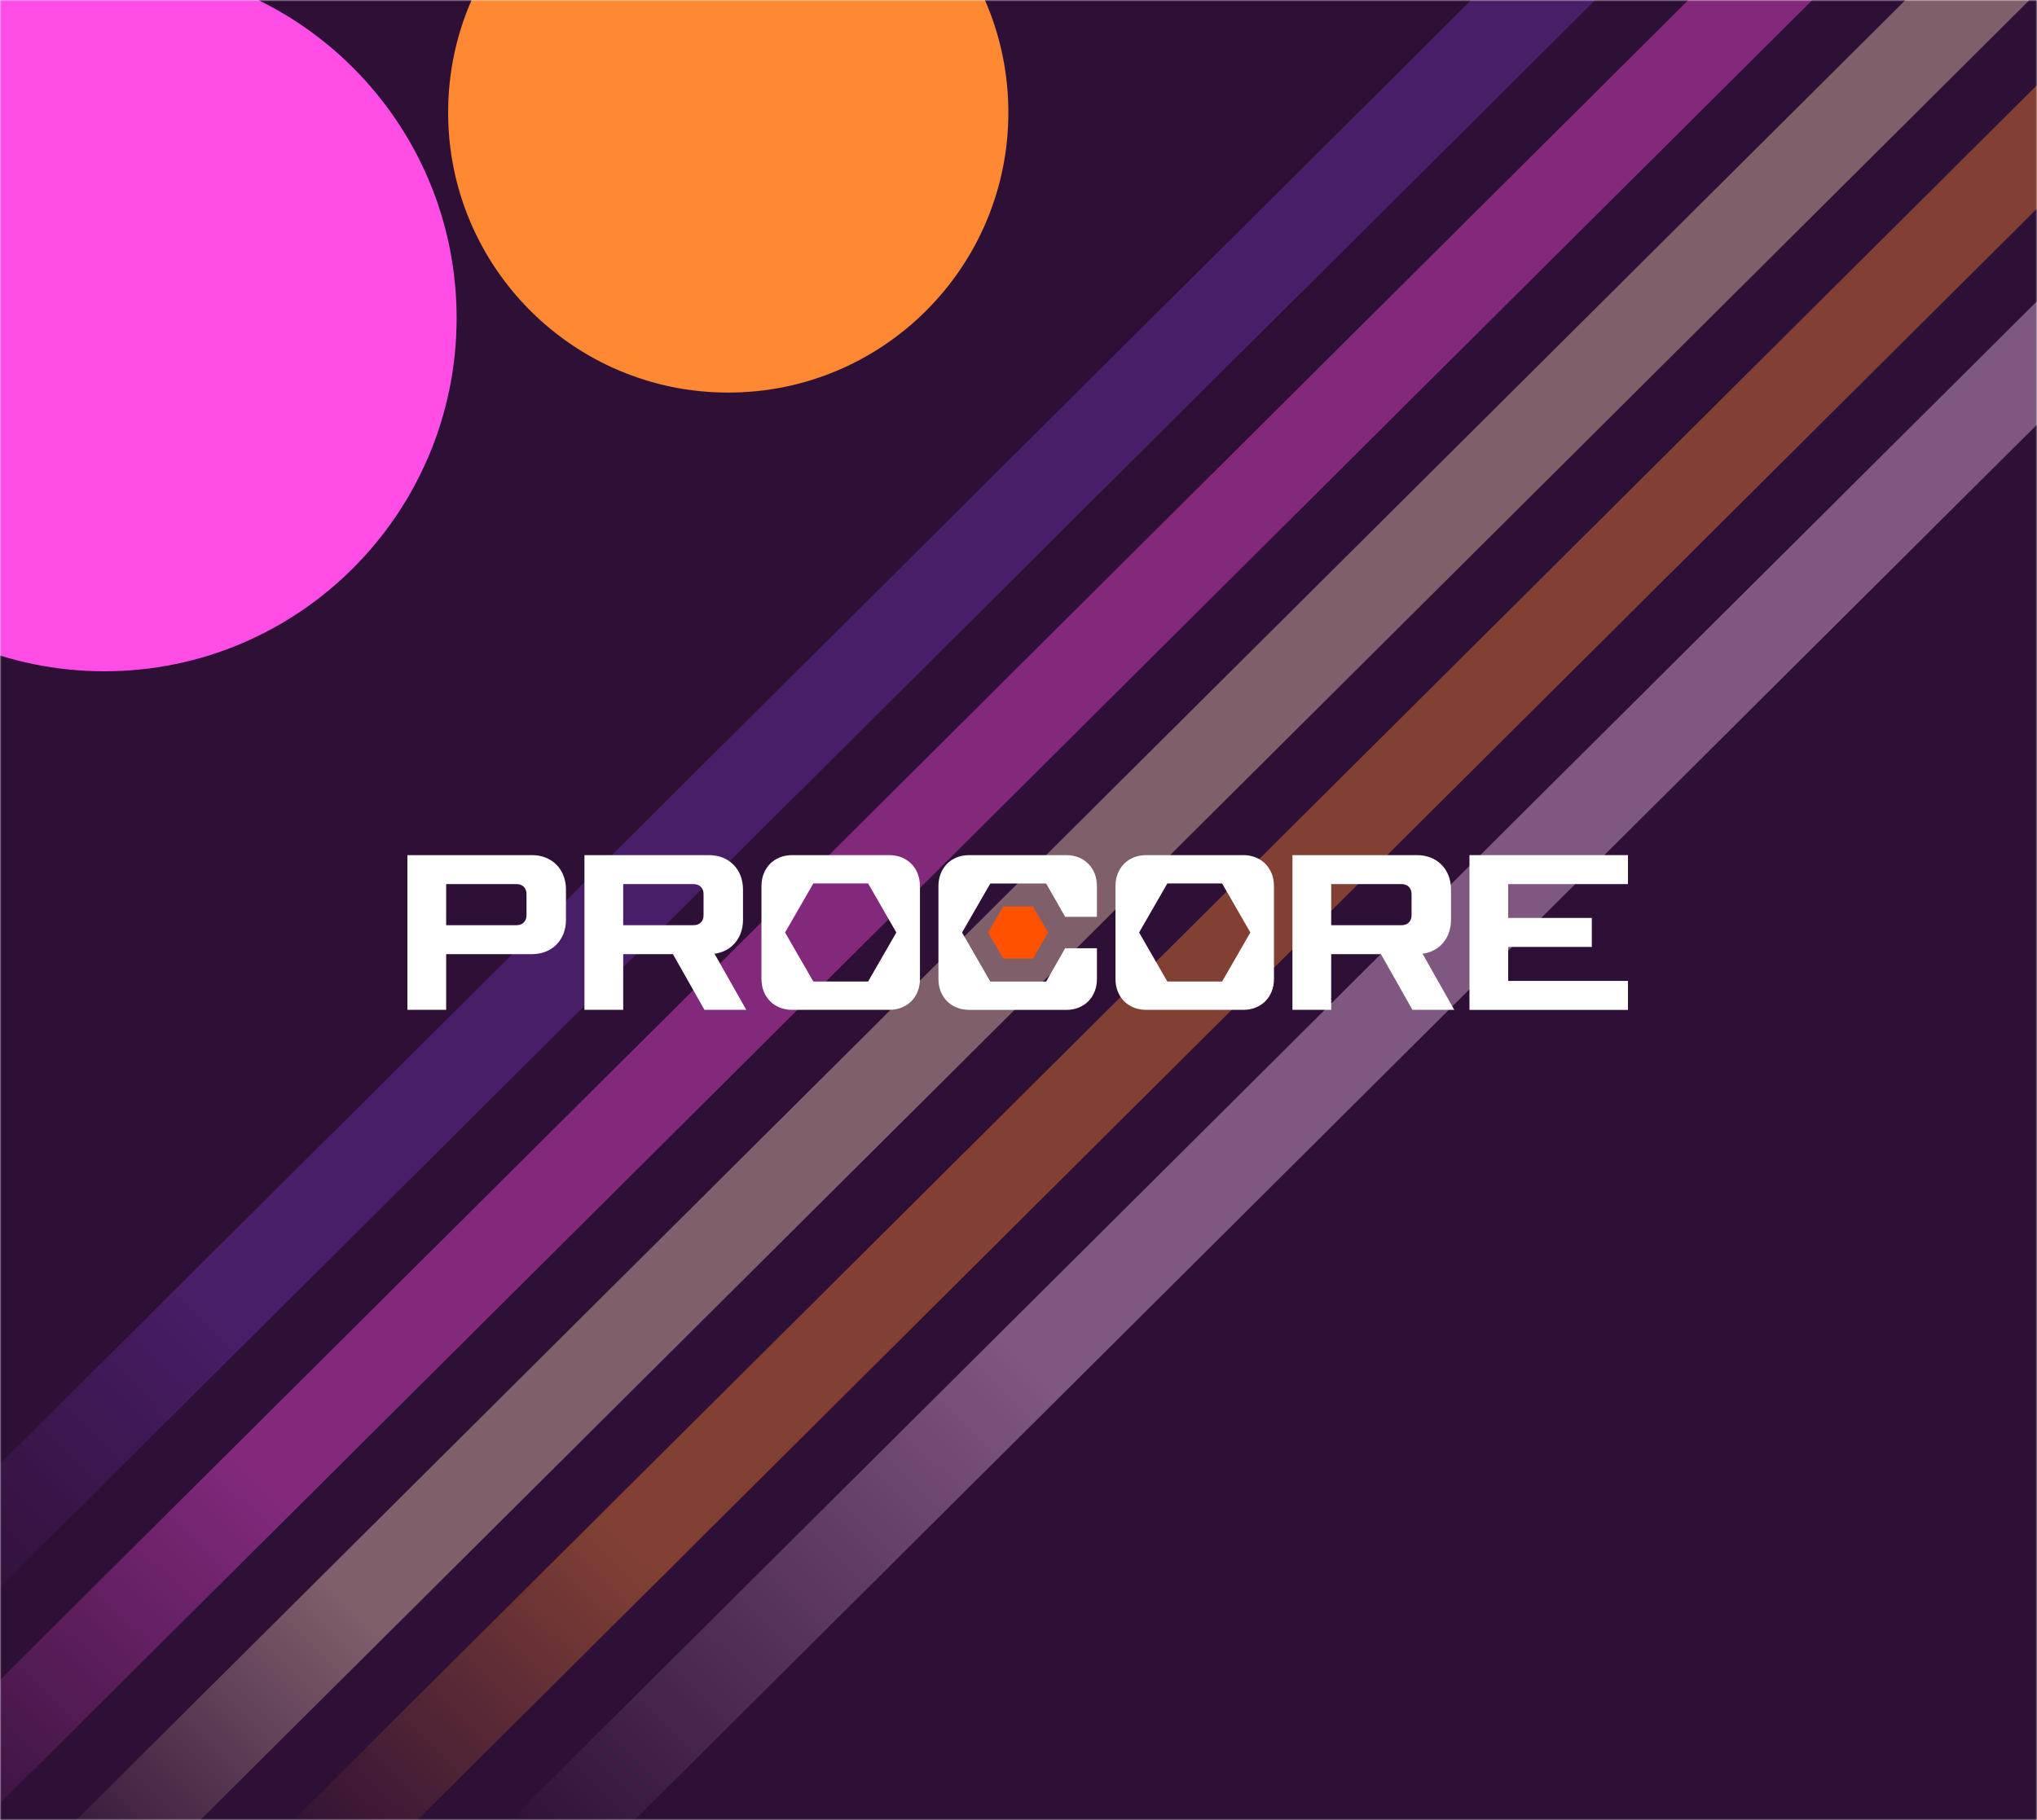
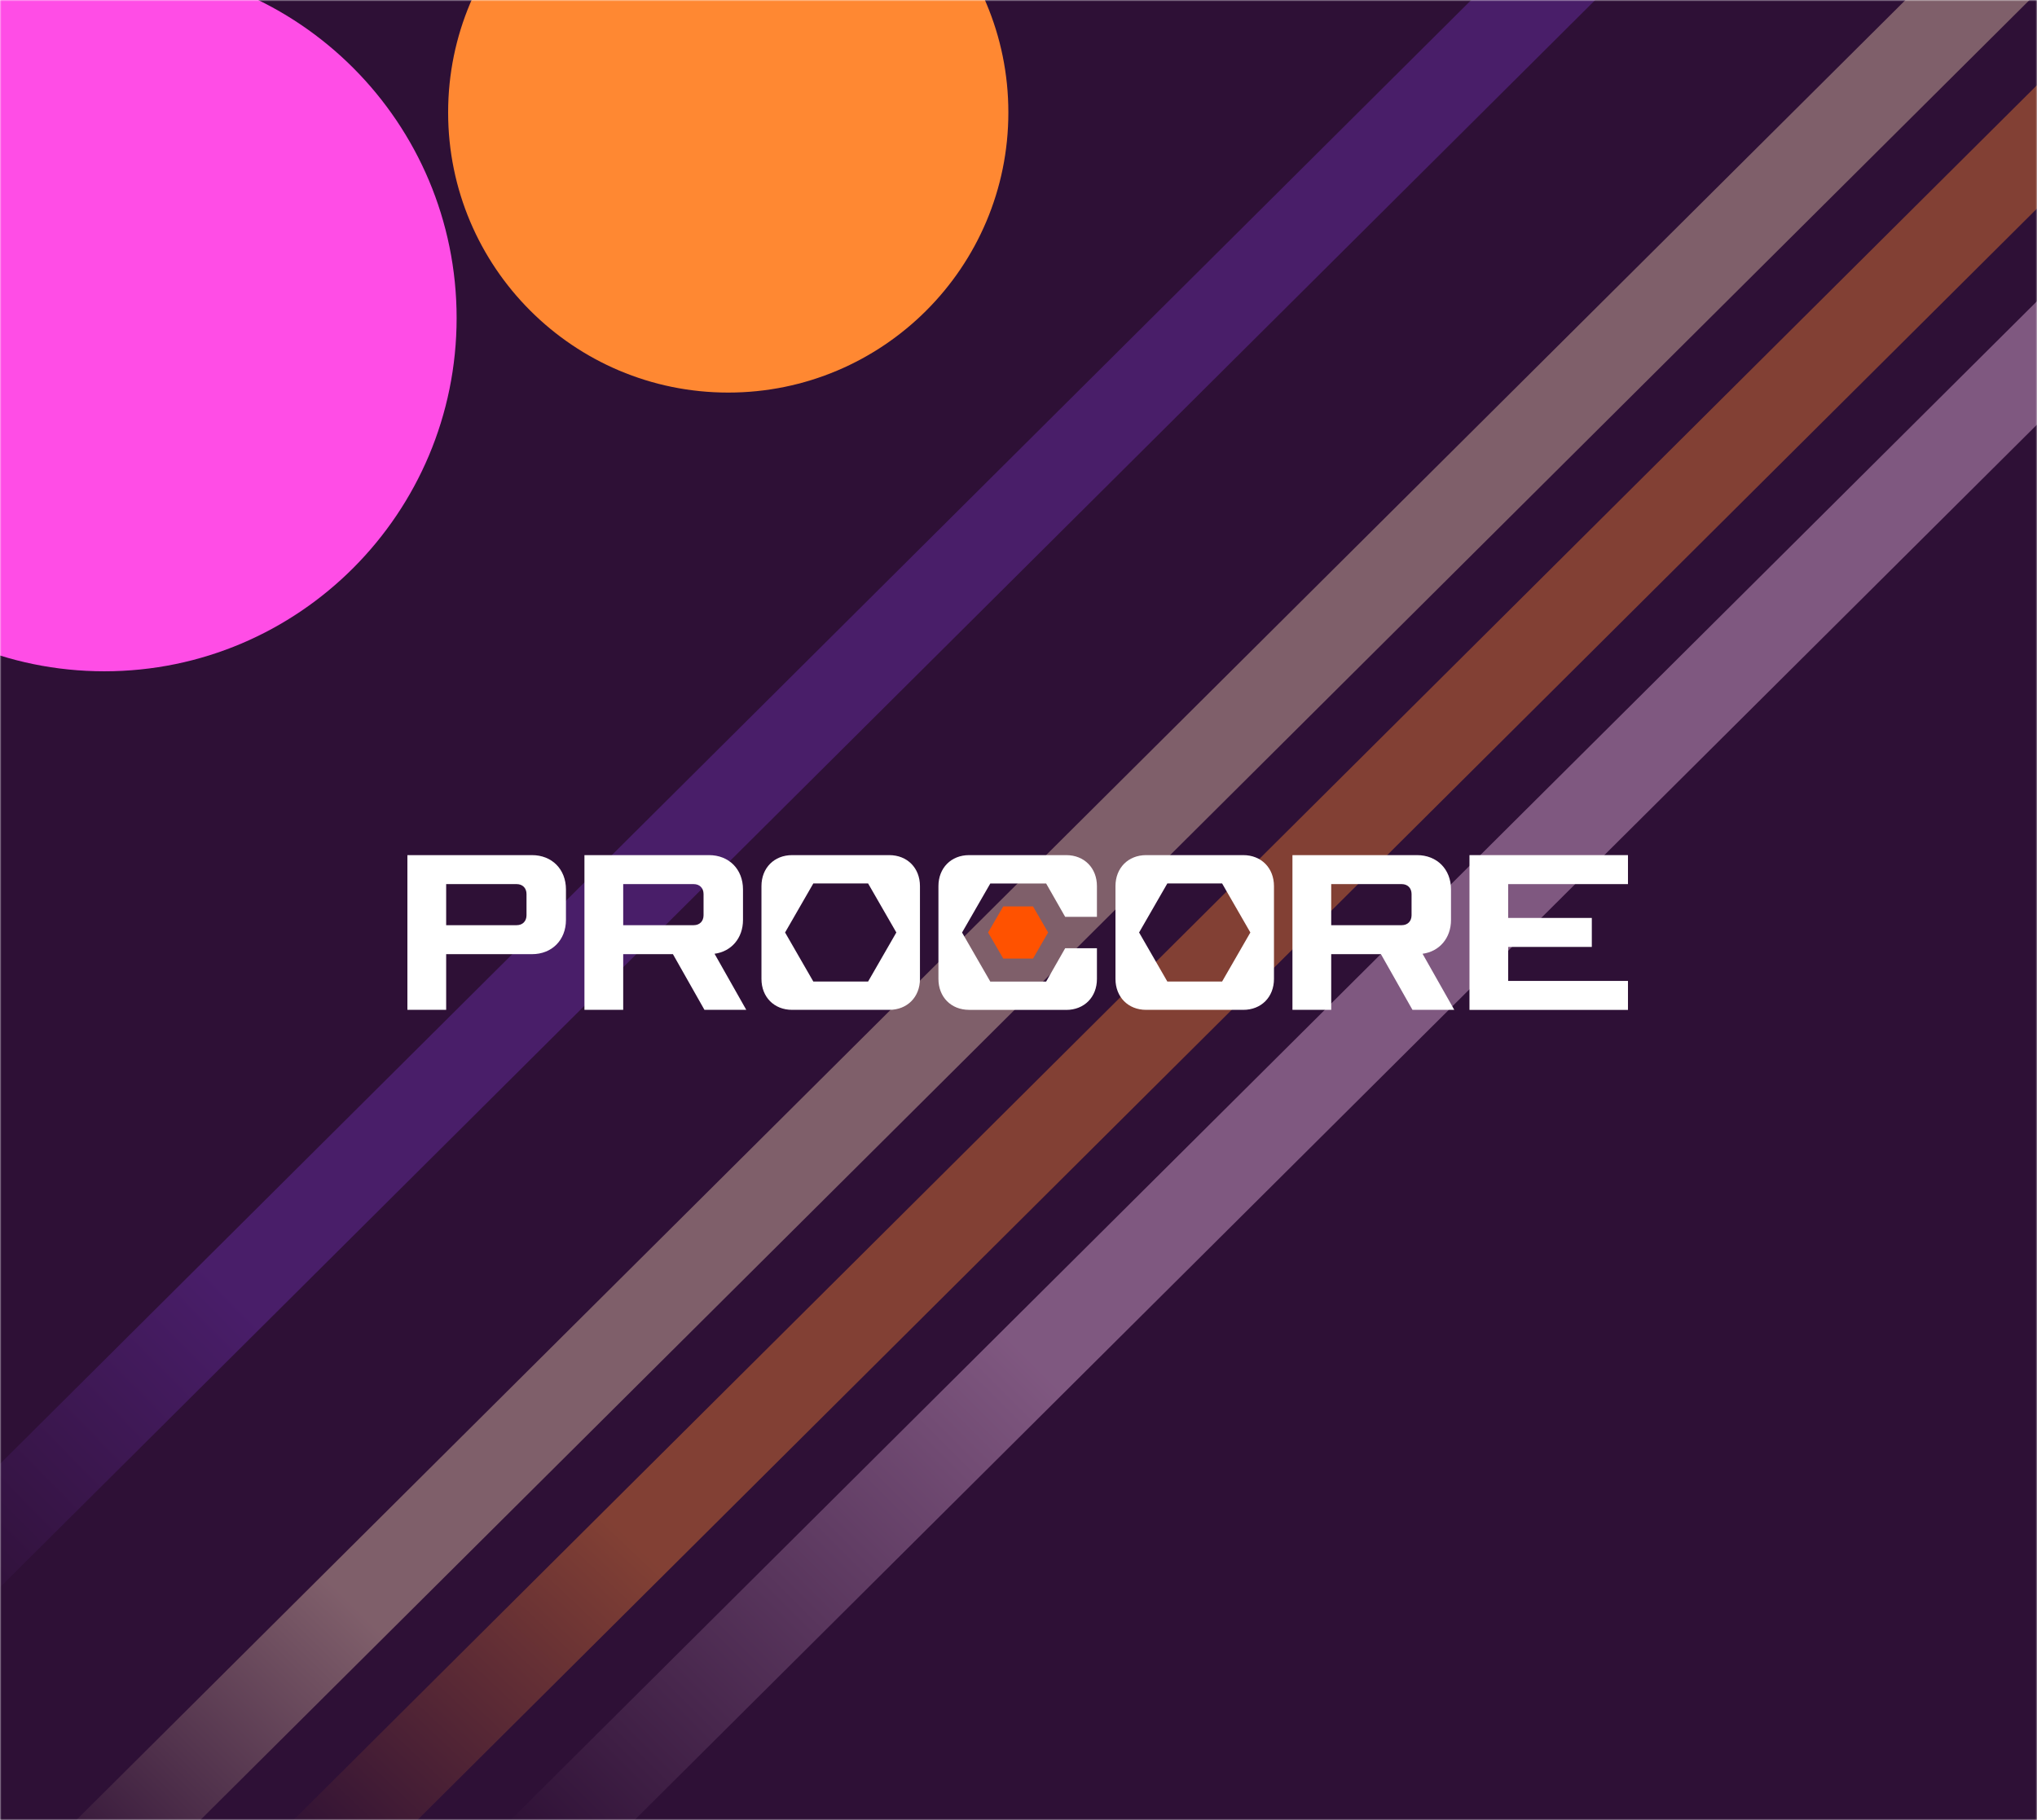
<svg xmlns="http://www.w3.org/2000/svg" width="705" height="630" viewBox="0 0 705 630" fill="none">
  <mask id="mask0_428_404" style="mask-type:alpha" maskUnits="userSpaceOnUse" x="0" y="0" width="705" height="630">
    <rect x="705" y="630" width="705" height="630" transform="rotate(180 705 630)" fill="#D9D9D9" />
  </mask>
  <g mask="url(#mask0_428_404)">
    <rect x="706.996" y="704" width="707" height="704" transform="rotate(180 706.996 704)" fill="#2E1036" />
    <g filter="url(#filter0_f_428_404)">
      <path d="M155.097 38.925C155.097 -14.627 198.502 -58.039 252.045 -58.039C305.587 -58.039 348.992 -14.627 348.992 38.925C348.992 92.476 305.587 135.889 252.045 135.889C198.502 135.889 155.097 92.476 155.097 38.925Z" fill="#FF8832" />
    </g>
    <g filter="url(#filter1_f_428_404)">
      <path d="M-85.802 110.064C-85.802 42.519 -31.218 -12.238 36.116 -12.238C103.45 -12.238 158.035 42.519 158.035 110.064C158.035 177.609 103.45 232.365 36.116 232.365C-31.218 232.365 -85.802 177.609 -85.802 110.064Z" fill="#FF4DE6" />
    </g>
    <path d="M958.181 -147.693L979.645 -126.334L94.336 754.676L72.872 733.317L958.181 -147.693Z" fill="url(#paint0_linear_428_404)" fill-opacity="0.4" />
    <path d="M920.607 -185.084L942.07 -163.725L23.994 749.894L2.531 728.534L920.607 -185.084Z" fill="url(#paint1_linear_428_404)" fill-opacity="0.4" />
    <path d="M883.041 -222.47L904.504 -201.111L-45.209 743.991L-66.673 722.631L883.041 -222.47Z" fill="url(#paint2_linear_428_404)" fill-opacity="0.4" />
-     <path d="M845.466 -259.861L866.93 -238.502L-107.642 731.337L-129.105 709.978L845.466 -259.861Z" fill="url(#paint3_linear_428_404)" fill-opacity="0.4" />
    <path d="M807.896 -297.252L829.359 -275.893L-182.498 731.052L-203.962 709.693L807.896 -297.252Z" fill="url(#paint4_linear_428_404)" fill-opacity="0.4" />
    <g filter="url(#filter2_d_428_404)">
      <path d="M184.122 322.282H154.416V341.556H141V288H184.122C191.025 288 195.875 292.897 195.875 299.868V310.433C195.875 317.384 191.025 322.282 184.122 322.282ZM154.416 298.012V312.25H178.822C180.875 312.25 182.225 310.868 182.225 308.814V301.468C182.225 299.394 180.856 298.032 178.822 298.032H154.416V298.012Z" fill="white" />
      <path d="M247.292 322.124L258.283 341.556H243.811L232.899 322.282H215.689V341.556H202.273V288H245.395C252.299 288 257.149 292.897 257.149 299.868V310.433C257.149 316.713 253.14 321.373 247.292 322.144V322.124ZM215.689 298.012V312.25H240.095C242.149 312.25 243.498 310.868 243.498 308.814V301.468C243.498 299.394 242.129 298.032 240.095 298.032H215.689V298.012Z" fill="white" />
      <path d="M274.139 288H307.776C313.995 288 318.395 292.443 318.395 298.723V330.852C318.395 337.132 313.995 341.556 307.776 341.556H274.139C267.92 341.556 263.539 337.112 263.539 330.852V298.723C263.539 292.443 267.939 288 274.139 288ZM271.714 314.778L281.492 331.761H300.442L310.22 314.778L300.442 297.795H281.492L271.714 314.778Z" fill="white" />
      <path d="M335.389 341.556C329.17 341.556 324.789 337.112 324.789 330.852V298.723C324.789 292.443 329.189 288 335.389 288H369.026C375.245 288 379.645 292.443 379.645 298.723V309.367H368.654L362.064 297.815H342.742L332.964 314.798L342.742 331.78H362.064L368.654 320.228H379.645V330.872C379.645 337.152 375.245 341.575 369.026 341.575H335.389V341.556Z" fill="white" />
      <path d="M396.662 288H430.299C436.518 288 440.918 292.443 440.918 298.723V330.852C440.918 337.132 436.518 341.556 430.299 341.556H396.662C390.443 341.556 386.062 337.112 386.062 330.852V298.723C386.062 292.443 390.463 288 396.662 288ZM394.237 314.778L404.015 331.761H422.965L432.744 314.778L422.965 297.795H404.015L394.237 314.778Z" fill="white" />
      <path d="M492.331 322.124L503.322 341.556H488.85L477.938 322.282H460.728V341.556H447.312V288H490.434C497.338 288 502.188 292.897 502.188 299.868V310.433C502.188 316.713 498.179 321.373 492.331 322.144V322.124ZM460.728 298.012V312.25H485.135C487.188 312.25 488.537 310.868 488.537 308.814V301.468C488.537 299.394 487.168 298.032 485.135 298.032H460.728V298.012Z" fill="white" />
      <path d="M521.978 319.754V331.544H563.438V341.575H508.582V288H563.438V298.032H521.978V309.742H550.922V319.774H521.978V319.754Z" fill="white" />
      <path d="M357.528 305.754L362.749 314.779L357.528 323.803H347.222L341.98 314.779L347.222 305.754H357.528Z" fill="#FF5200" />
    </g>
  </g>
  <defs>
    <filter id="filter0_f_428_404" x="-194.902" y="-408.039" width="893.895" height="893.928" filterUnits="userSpaceOnUse" color-interpolation-filters="sRGB">
      <feFlood flood-opacity="0" result="BackgroundImageFix" />
      <feBlend mode="normal" in="SourceGraphic" in2="BackgroundImageFix" result="shape" />
      <feGaussianBlur stdDeviation="175" result="effect1_foregroundBlur_428_404" />
    </filter>
    <filter id="filter1_f_428_404" x="-435.801" y="-362.238" width="943.836" height="944.604" filterUnits="userSpaceOnUse" color-interpolation-filters="sRGB">
      <feFlood flood-opacity="0" result="BackgroundImageFix" />
      <feBlend mode="normal" in="SourceGraphic" in2="BackgroundImageFix" result="shape" />
      <feGaussianBlur stdDeviation="175" result="effect1_foregroundBlur_428_404" />
    </filter>
    <filter id="filter2_d_428_404" x="133" y="288" width="438.438" height="69.576" filterUnits="userSpaceOnUse" color-interpolation-filters="sRGB">
      <feFlood flood-opacity="0" result="BackgroundImageFix" />
      <feColorMatrix in="SourceAlpha" type="matrix" values="0 0 0 0 0 0 0 0 0 0 0 0 0 0 0 0 0 0 127 0" result="hardAlpha" />
      <feOffset dy="8" />
      <feGaussianBlur stdDeviation="4" />
      <feComposite in2="hardAlpha" operator="out" />
      <feColorMatrix type="matrix" values="0 0 0 0 0 0 0 0 0 0 0 0 0 0 0 0 0 0 0.25 0" />
      <feBlend mode="normal" in2="BackgroundImageFix" result="effect1_dropShadow_428_404" />
      <feBlend mode="normal" in="SourceGraphic" in2="effect1_dropShadow_428_404" result="shape" />
    </filter>
    <linearGradient id="paint0_linear_428_404" x1="359.351" y1="473.989" x2="187.839" y2="646.338" gradientUnits="userSpaceOnUse">
      <stop stop-color="#F8C2F0" />
      <stop offset="1" stop-color="#2E1036" />
    </linearGradient>
    <linearGradient id="paint1_linear_428_404" x1="220.294" y1="534.409" x2="111.178" y2="649.932" gradientUnits="userSpaceOnUse">
      <stop stop-color="#FF8832" />
      <stop offset="1" stop-color="#2E1036" />
    </linearGradient>
    <linearGradient id="paint2_linear_428_404" x1="122.37" y1="555.848" x2="22.971" y2="655.732" gradientUnits="userSpaceOnUse">
      <stop stop-color="#F8D4BA" />
      <stop offset="1" stop-color="#2E1036" />
    </linearGradient>
    <linearGradient id="paint3_linear_428_404" x1="91.03" y1="512.967" x2="-31.73" y2="642.199" gradientUnits="userSpaceOnUse">
      <stop stop-color="#FF4DE6" />
      <stop offset="1" stop-color="#2E1036" />
    </linearGradient>
    <linearGradient id="paint4_linear_428_404" x1="81.24" y1="450.598" x2="-22.067" y2="552.45" gradientUnits="userSpaceOnUse">
      <stop stop-color="#7031B7" />
      <stop offset="1" stop-color="#2E1036" />
    </linearGradient>
  </defs>
</svg>